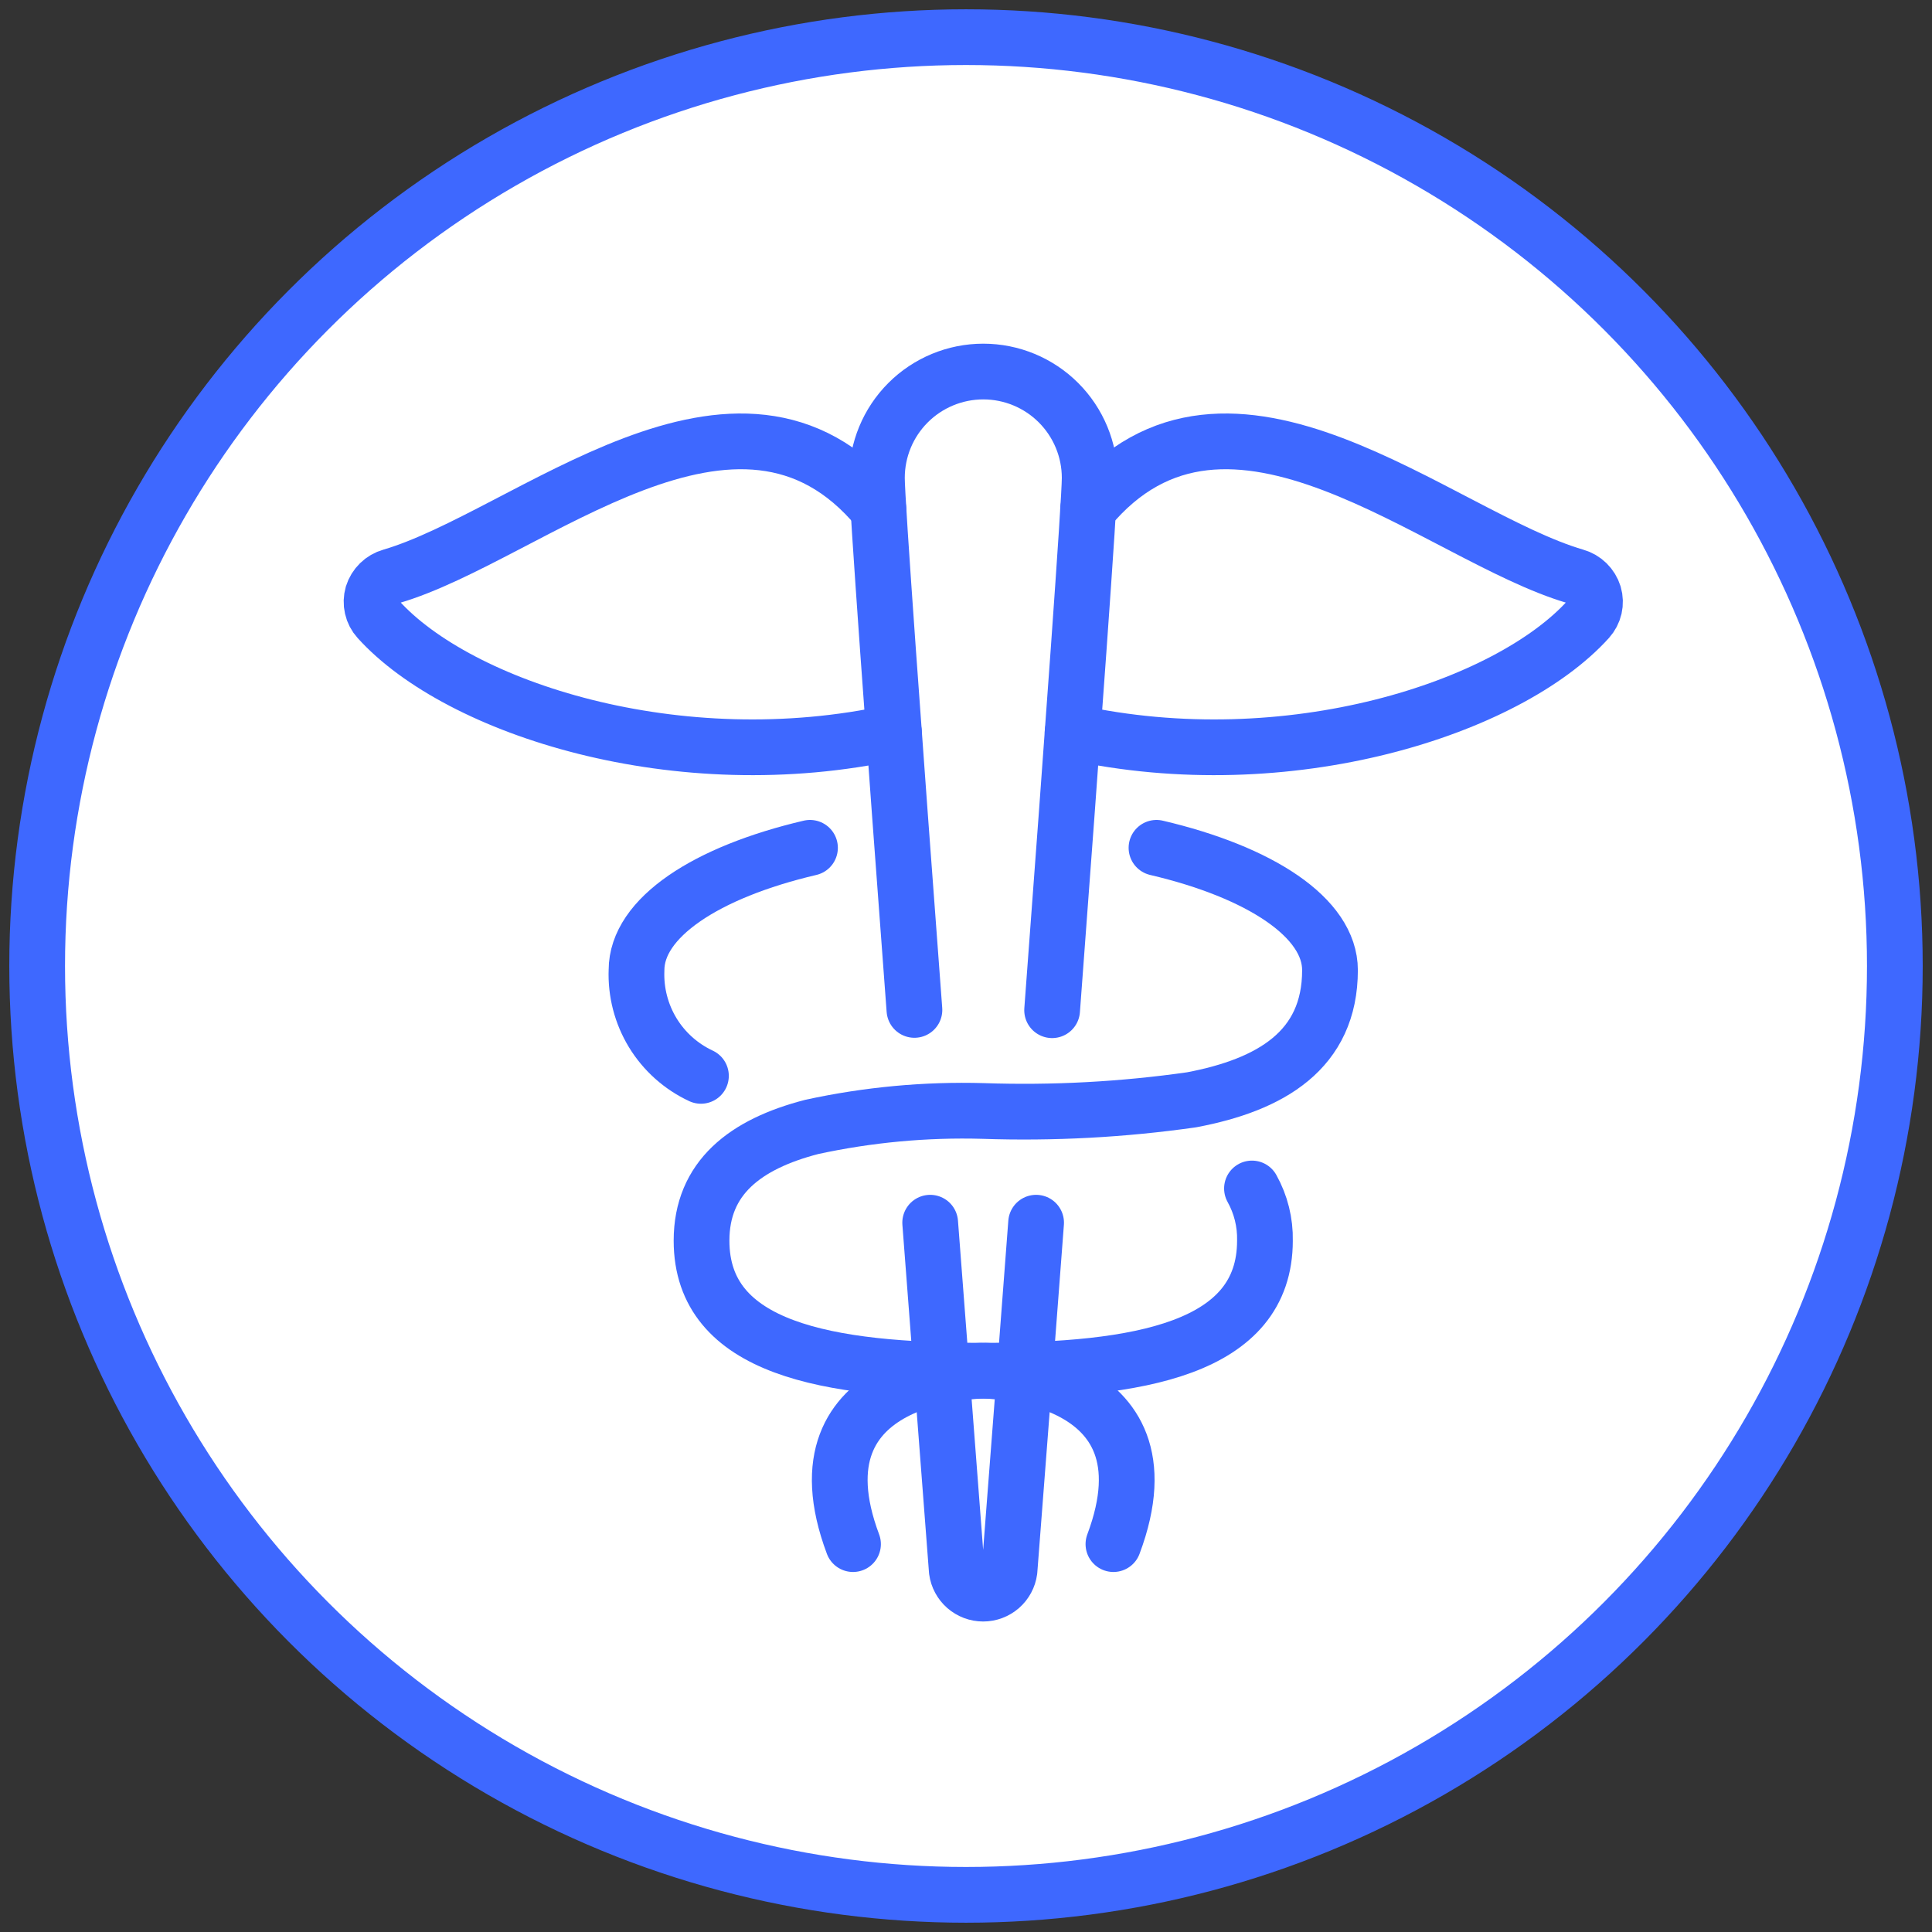
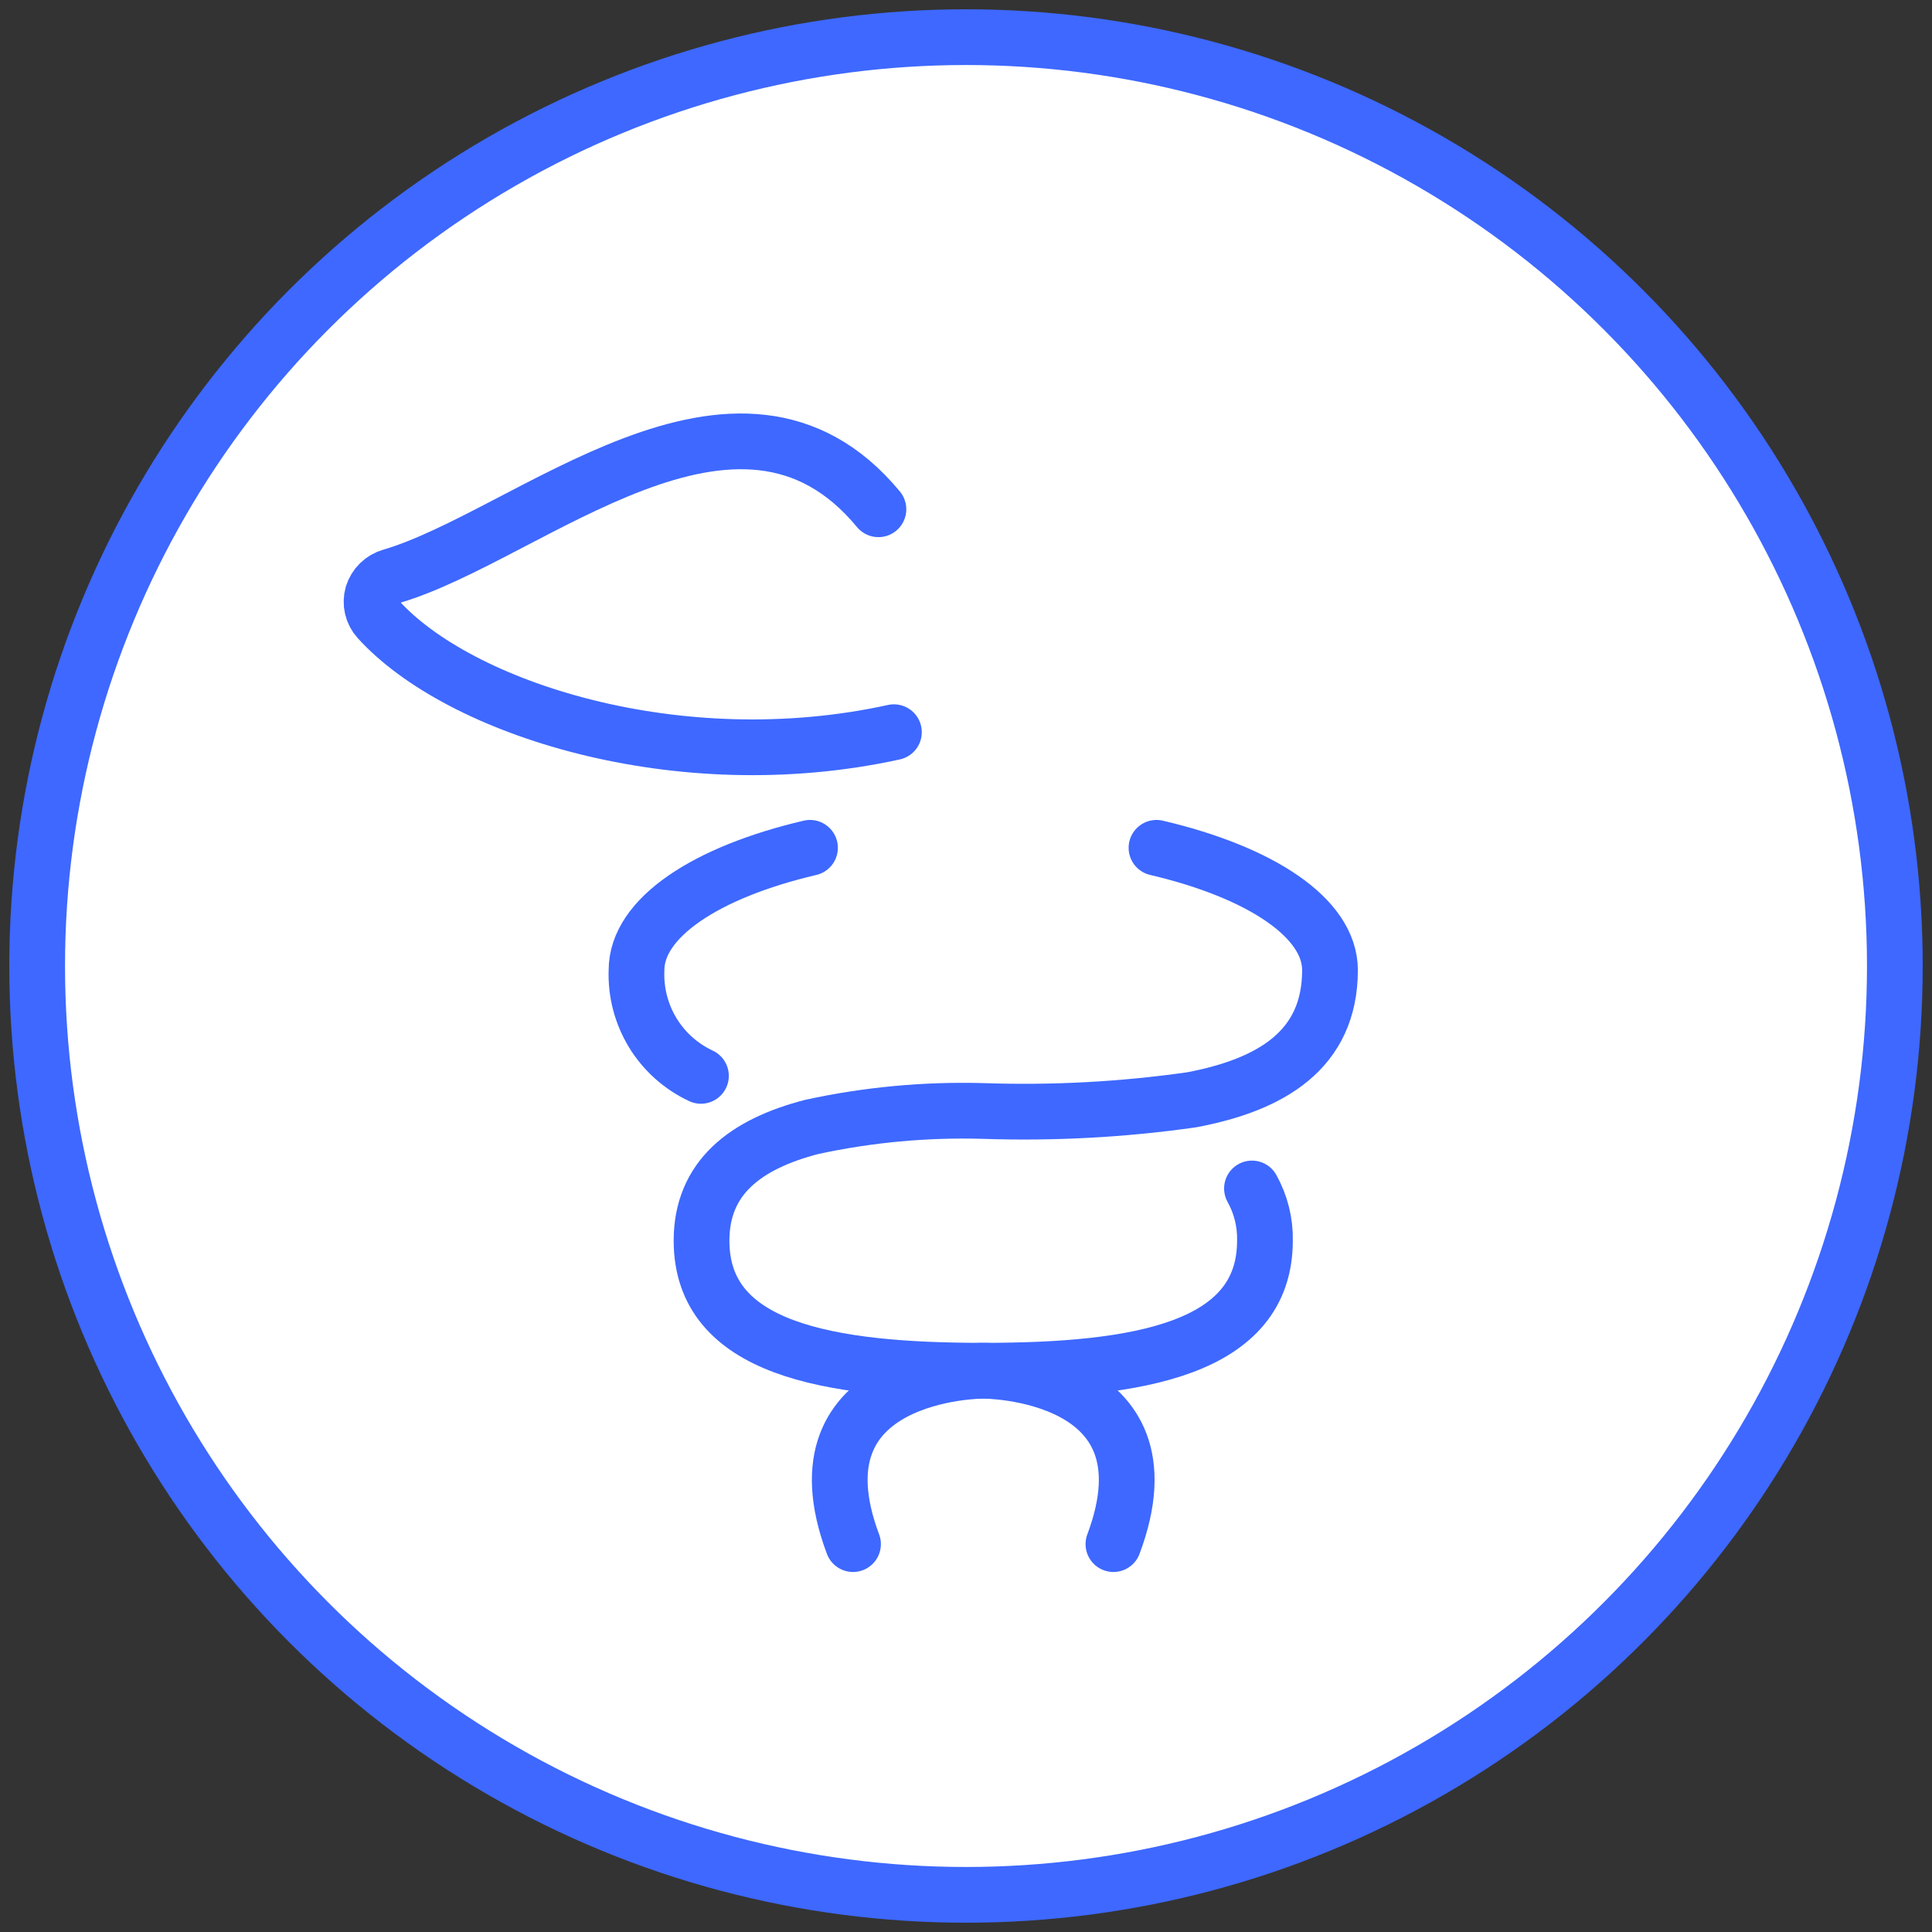
<svg xmlns="http://www.w3.org/2000/svg" width="52" height="52" viewBox="0 0 52 52" fill="none">
  <rect x="0" y="0" width="52" height="52" fill="#333333" stroke="none" />
  <circle cx="26" cy="26" r="25" fill="white" stroke="#3E68FF" stroke-width="1.5" />
-   <path d="M24.612 27.182C24.061 19.824 23.602 13.492 23.602 12.864C23.602 12.104 23.903 11.376 24.44 10.839C24.977 10.302 25.706 10 26.465 10C27.225 10 27.953 10.302 28.49 10.839C29.027 11.376 29.329 12.104 29.329 12.864C29.329 13.496 28.869 19.828 28.318 27.19L27.888 32.917C27.641 36.193 27.393 39.439 27.173 42.281C27.149 42.453 27.065 42.611 26.934 42.724C26.804 42.839 26.636 42.901 26.463 42.901C26.29 42.901 26.122 42.839 25.992 42.724C25.861 42.611 25.777 42.453 25.754 42.281C25.536 39.439 25.29 36.193 25.038 32.917L24.612 27.182Z" fill="white" />
  <path d="M26.465 13.549C27.064 13.552 27.648 13.743 28.133 14.094C28.618 14.446 28.981 14.941 29.17 15.51C29.27 14.046 29.329 13.085 29.329 12.864C29.329 12.104 29.027 11.376 28.49 10.839C27.953 10.302 27.225 10 26.465 10C25.706 10 24.977 10.302 24.44 10.839C23.903 11.376 23.602 12.104 23.602 12.864C23.602 13.09 23.66 14.051 23.761 15.514C23.949 14.944 24.311 14.448 24.796 14.096C25.282 13.744 25.866 13.552 26.465 13.549Z" fill="white" />
  <path d="M23.643 13.707C19.866 9.141 14.215 14.438 10.527 15.514C10.41 15.547 10.303 15.609 10.216 15.694C10.129 15.779 10.064 15.884 10.028 16C9.995 16.116 9.991 16.238 10.018 16.355C10.044 16.472 10.101 16.58 10.182 16.669C12.339 19.059 18.248 20.983 24.06 19.707" fill="white" />
-   <path d="M29.286 13.707C33.063 9.141 38.714 14.438 42.403 15.514C42.52 15.547 42.627 15.609 42.714 15.694C42.8 15.779 42.865 15.884 42.901 16C42.935 16.116 42.938 16.238 42.912 16.355C42.885 16.472 42.828 16.58 42.748 16.669C40.59 19.059 34.681 20.983 28.869 19.707" fill="white" />
  <path d="M29.286 13.707C33.063 9.141 38.714 14.438 42.403 15.514C42.52 15.547 42.627 15.609 42.714 15.694C42.8 15.779 42.865 15.884 42.901 16C42.935 16.116 42.938 16.238 42.912 16.355C42.885 16.472 42.828 16.58 42.748 16.669C40.59 19.059 34.681 20.983 28.869 19.707" fill="white" />
  <path d="M12.385 18.304C15.932 16.6 20.428 13.42 23.824 16.31L23.643 13.707C19.866 9.141 14.215 14.438 10.527 15.514C10.41 15.547 10.303 15.609 10.216 15.694C10.129 15.779 10.064 15.884 10.028 16C9.995 16.116 9.991 16.238 10.018 16.355C10.044 16.472 10.101 16.58 10.182 16.669C10.818 17.335 11.563 17.888 12.385 18.304Z" fill="white" />
  <path d="M40.546 18.304C36.999 16.606 32.504 13.426 29.107 16.316L29.288 13.713C33.065 9.141 38.716 14.438 42.405 15.514C42.522 15.547 42.629 15.609 42.716 15.694C42.803 15.779 42.867 15.884 42.903 16.001C42.937 16.116 42.94 16.238 42.914 16.355C42.887 16.472 42.83 16.58 42.75 16.669C42.113 17.335 41.368 17.888 40.546 18.304Z" fill="white" />
  <path d="M23.643 13.707C19.866 9.141 14.215 14.438 10.527 15.514C10.41 15.547 10.303 15.609 10.216 15.694C10.129 15.779 10.064 15.884 10.028 16C9.995 16.116 9.991 16.238 10.018 16.355C10.044 16.472 10.101 16.58 10.182 16.669C12.339 19.059 18.248 20.983 24.06 19.707" stroke="#3E68FF" stroke-width="1.5" stroke-linecap="round" stroke-linejoin="round" />
-   <path d="M29.286 13.707C33.063 9.141 38.714 14.438 42.403 15.514C42.52 15.547 42.627 15.609 42.714 15.694C42.8 15.779 42.865 15.884 42.901 16C42.935 16.116 42.938 16.238 42.912 16.355C42.885 16.472 42.828 16.58 42.748 16.669C40.59 19.059 34.681 20.983 28.869 19.707" stroke="#3E68FF" stroke-width="1.5" stroke-linecap="round" stroke-linejoin="round" />
  <path d="M31.127 22.819C33.919 23.473 35.797 24.7 35.797 26.112C35.797 28.27 34.195 29.2 32.074 29.601C30.217 29.866 28.34 29.966 26.465 29.902C24.914 29.858 23.364 30.002 21.849 30.331C20.06 30.794 18.882 31.7 18.882 33.393C18.882 36.309 22.275 36.893 26.47 36.893C26.47 36.893 31.719 36.893 29.968 41.56" stroke="#3E68FF" stroke-width="1.5" stroke-linecap="round" stroke-linejoin="round" />
  <path d="M33.697 31.988C33.936 32.417 34.057 32.902 34.046 33.393C34.046 36.309 30.652 36.893 26.458 36.893C26.458 36.893 21.209 36.893 22.959 41.56" stroke="#3E68FF" stroke-width="1.5" stroke-linecap="round" stroke-linejoin="round" />
  <path d="M21.801 22.819C19.009 23.473 17.132 24.7 17.132 26.112C17.109 26.704 17.261 27.29 17.569 27.797C17.878 28.303 18.329 28.706 18.866 28.957" stroke="#3E68FF" stroke-width="1.5" stroke-linecap="round" stroke-linejoin="round" />
-   <path d="M24.612 27.182C24.061 19.824 23.602 13.492 23.602 12.864C23.602 12.104 23.903 11.376 24.44 10.839C24.977 10.302 25.706 10 26.465 10C27.225 10 27.953 10.302 28.49 10.839C29.027 11.376 29.329 12.104 29.329 12.864C29.329 13.496 28.869 19.828 28.318 27.19" stroke="#3E68FF" stroke-width="1.5" stroke-linecap="round" stroke-linejoin="round" />
-   <path d="M27.887 32.909C27.639 36.185 27.392 39.431 27.171 42.273C27.148 42.444 27.063 42.602 26.933 42.716C26.802 42.83 26.635 42.893 26.462 42.893C26.288 42.893 26.121 42.83 25.99 42.716C25.86 42.602 25.775 42.444 25.752 42.273C25.534 39.431 25.288 36.185 25.036 32.909" stroke="#3E68FF" stroke-width="1.5" stroke-linecap="round" stroke-linejoin="round" />
</svg>